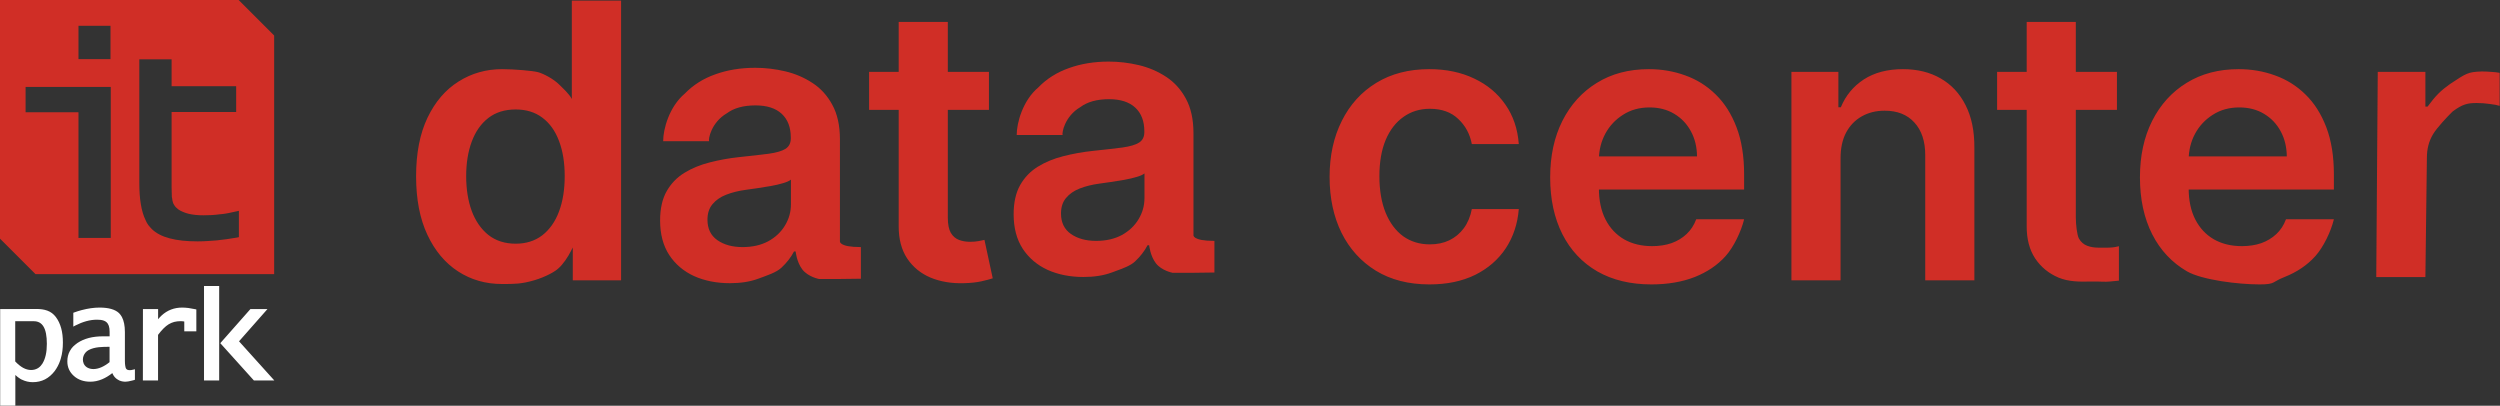
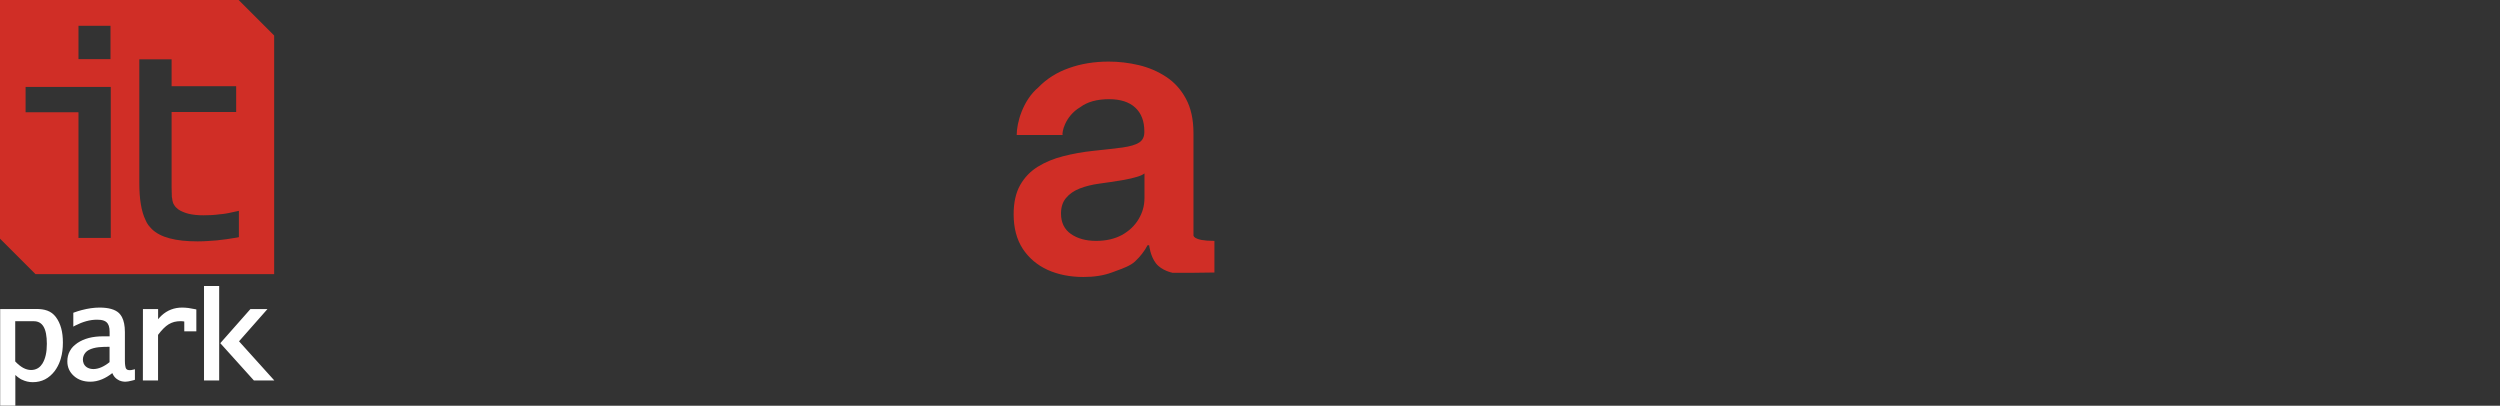
<svg xmlns="http://www.w3.org/2000/svg" width="4356" height="707" viewBox="0 0 4356 707" fill="none">
  <rect x="0" y="0" width="4356" height="707" fill="#333333" stroke="none" />
-   <path d="M874.693 494.847C846.157 494.847 820.617 487.516 798.073 472.854C775.528 458.192 757.713 436.909 744.628 409.004C731.543 381.1 725 347.204 725 307.318C725 266.958 731.621 232.905 744.864 205.158C758.265 177.253 776.316 156.206 799.019 142.017C821.721 127.671 847.024 120.498 874.929 120.498C896.212 120.498 928.258 123.323 937.366 125.724C946 128 963.844 136.844 974.5 147.5C979.844 152.844 991.93 163.672 996.344 172.5V1H1082.19V488.462H998V431.234L994.5 438C990.086 446.828 981 461 972.5 468C968 472.5 951.484 482.364 930.5 488.462C908 495 895.503 494.847 874.693 494.847ZM898.577 424.612C916.707 424.612 932.157 419.725 944.927 409.95C957.697 400.018 967.393 386.223 974.015 368.566C980.636 350.909 983.947 330.335 983.947 306.845C983.947 283.354 980.636 262.938 974.015 245.596C967.551 228.254 957.934 214.775 945.164 205.158C932.552 195.541 917.023 190.732 898.577 190.732C879.501 190.732 863.578 195.699 850.808 205.631C838.038 215.563 828.421 229.279 821.957 246.778C815.493 264.278 812.261 284.3 812.261 306.845C812.261 329.547 815.493 349.805 821.957 367.62C828.579 385.277 838.275 399.23 851.045 409.477C863.972 419.567 879.816 424.612 898.577 424.612ZM1271.71 493.428C1248.7 493.428 1227.96 489.329 1209.52 481.131C1191.23 472.775 1176.73 460.478 1166.01 444.24C1155.44 428.002 1150.16 407.979 1150.16 384.174C1150.16 363.679 1153.95 346.731 1161.51 333.33C1169.08 319.93 1179.41 309.209 1192.49 301.169C1205.58 293.129 1220.32 287.059 1236.71 282.96C1253.27 278.703 1270.37 275.629 1288.03 273.737C1309.31 271.53 1326.58 269.559 1339.82 267.825C1353.06 265.933 1362.68 263.095 1368.67 259.312C1374.82 255.37 1377.89 249.301 1377.89 241.103V239.684C1377.89 221.869 1372.61 208.074 1362.05 198.3C1351.49 188.525 1336.27 183.638 1316.41 183.638C1295.44 183.638 1278.81 188.21 1266.51 197.354C1239 213.5 1234 242.5 1235.5 246H1155.5C1155.5 225 1166 186 1193.2 163.064C1207.71 148.087 1225.44 136.893 1246.41 129.484C1267.38 121.916 1290.55 118.133 1315.94 118.133C1333.44 118.133 1350.86 120.182 1368.2 124.281C1385.54 128.38 1401.38 135.159 1415.73 144.618C1430.08 153.92 1441.59 166.611 1450.26 182.692C1459.09 198.773 1463.5 218.874 1463.5 242.995V420.355C1463.5 420.355 1461 430.524 1500 430.524V485.624L1463.5 486.097H1427C1427 486.097 1408 482.5 1398 469.5C1388 456.5 1386.33 438.123 1386.33 438.123H1383.49C1378.29 448.212 1370.96 457.672 1361.5 466.5C1352.2 475.171 1335.33 480.264 1321.14 485.624C1307.11 490.827 1290.63 493.428 1271.71 493.428ZM1293.94 430.524C1311.13 430.524 1326.03 427.134 1338.64 420.355C1351.25 413.419 1360.95 404.275 1367.72 392.923C1374.66 381.572 1378.13 369.197 1378.13 355.796V312.993C1375.45 315.2 1370.88 317.25 1364.41 319.141C1358.11 321.033 1351.01 322.689 1343.13 324.108C1335.25 325.526 1327.44 326.788 1319.72 327.891C1311.99 328.995 1305.29 329.941 1299.62 330.729C1286.85 332.463 1275.42 335.301 1265.33 339.242C1255.24 343.184 1247.28 348.702 1241.44 355.796C1235.61 362.733 1232.69 371.719 1232.69 382.755C1232.69 398.52 1238.45 410.423 1249.96 418.463C1261.47 426.504 1276.13 430.524 1293.94 430.524ZM1723.13 125.227V191.442H1514.31V125.227H1723.13ZM1565.87 38.202H1651.47V379.208C1651.47 390.717 1653.21 399.545 1656.68 405.694C1660.3 411.685 1665.03 415.784 1670.86 417.991C1676.7 420.198 1683.16 421.301 1690.26 421.301C1695.62 421.301 1700.5 420.907 1704.92 420.119C1709.49 419.331 1712.96 418.621 1715.32 417.991L1729.75 484.915C1725.17 486.491 1718.63 488.226 1710.12 490.117C1701.76 492.009 1691.52 493.113 1679.38 493.428C1657.94 494.059 1638.62 490.827 1621.44 483.732C1604.26 476.48 1590.62 465.287 1580.53 450.152C1570.6 435.017 1565.71 416.099 1565.87 393.397V38.202ZM2490.73 495.556C2454.47 495.556 2423.34 487.595 2397.32 471.672C2371.47 455.749 2351.52 433.756 2337.49 405.694C2323.62 377.474 2316.68 344.997 2316.68 308.264C2316.68 271.372 2323.78 238.817 2337.97 210.597C2352.15 182.219 2372.18 160.148 2398.03 144.382C2424.05 128.459 2454.79 120.498 2490.26 120.498C2519.74 120.498 2545.83 125.937 2568.53 136.815C2591.39 147.535 2609.6 162.749 2623.16 182.456C2636.72 202.005 2644.45 224.865 2646.34 251.035H2564.51C2561.2 233.536 2553.32 218.953 2540.87 207.286C2528.57 195.462 2512.09 189.55 2491.44 189.55C2473.94 189.55 2458.57 194.28 2445.33 203.739C2432.09 213.041 2421.76 226.441 2414.35 243.941C2407.1 261.44 2403.47 282.408 2403.47 306.845C2403.47 331.596 2407.1 352.88 2414.35 370.694C2421.6 388.352 2431.77 401.989 2444.86 411.606C2458.1 421.065 2473.63 425.795 2491.44 425.795C2504.05 425.795 2515.33 423.43 2525.26 418.7C2535.35 413.813 2543.78 406.797 2550.56 397.653C2557.34 388.509 2561.99 377.395 2564.51 364.309H2646.34C2644.29 390.007 2636.72 412.788 2623.64 432.652C2610.55 452.359 2592.73 467.809 2570.19 479.003C2547.65 490.039 2521.16 495.556 2490.73 495.556ZM2877.44 495.556C2841.02 495.556 2809.57 487.989 2783.08 472.854C2756.75 457.562 2736.5 435.963 2722.31 408.058C2708.12 379.996 2701.02 346.968 2701.02 308.973C2701.02 271.609 2708.12 238.817 2722.31 210.597C2736.65 182.219 2756.68 160.148 2782.37 144.382C2808.07 128.459 2838.26 120.498 2872.94 120.498C2895.33 120.498 2916.46 124.124 2936.32 131.376C2956.34 138.47 2974 149.506 2989.29 164.483C3004.74 179.46 3016.88 198.536 3025.71 221.711C3034.54 244.729 3038.95 272.161 3038.95 304.007V330.256H2741.23V272.555H2956.9C2956.74 256.159 2953.19 241.576 2946.25 228.806C2939.32 215.878 2929.62 205.71 2917.17 198.3C2904.87 190.89 2890.52 187.185 2874.13 187.185C2856.63 187.185 2841.26 191.442 2828.01 199.955C2814.77 208.311 2804.44 219.347 2797.03 233.063C2789.78 246.621 2786.08 261.519 2785.92 277.757V328.128C2785.92 349.254 2789.78 367.384 2797.51 382.519C2805.23 397.496 2816.03 409.004 2829.91 417.045C2843.78 424.927 2860.02 428.869 2878.62 428.869C2891.08 428.869 2902.35 427.135 2912.44 423.666C2922.53 420.04 2931.28 414.759 2938.69 407.822C2946.1 400.885 2951.69 392.293 2955.48 382.046H3038.95C3033.9 403.171 3020.75 430.603 3006.56 446.368C2992.53 461.976 2974.55 474.115 2952.64 482.786C2930.73 491.3 2905.66 495.556 2877.44 495.556ZM3206.98 275.629V488.462H3121.38V125.227H3203.2V186.949H3207.46C3215.81 166.611 3229.13 150.452 3247.42 138.47C3265.87 126.488 3288.65 120.498 3315.76 120.498C3340.83 120.498 3362.67 125.858 3381.27 136.578C3400.03 147.299 3414.53 162.828 3424.78 183.165C3435.19 203.502 3440.31 228.175 3440.15 257.184V488.462H3354.55V270.427C3354.55 246.148 3348.24 227.151 3335.63 213.435C3323.17 199.719 3305.91 192.861 3283.84 192.861C3268.86 192.861 3255.54 196.172 3243.87 202.793C3232.37 209.257 3223.3 218.637 3216.68 230.934C3210.21 243.231 3206.98 258.13 3206.98 275.629ZM3688.56 125.227V191.442H3479.75V125.227H3688.56ZM3531.3 38.202H3616.91V379.208C3616.91 390.717 3618.95 409.744 3622.42 415.893C3626.04 421.884 3630.77 425.983 3636.61 428.19C3642.44 430.397 3648.9 431.5 3656 431.5C3661.36 431.5 3668 431.5 3673.5 431.5C3682.48 431.5 3689.63 429.63 3692 429V489C3686.5 489.5 3676.5 490.5 3676.5 490.5C3669 491.5 3656.14 490.185 3644 490.5C3622.56 491.131 3604.06 490.827 3586.87 483.732C3569.69 476.48 3556.05 465.287 3545.96 450.152C3536.03 435.017 3531.14 416.099 3531.3 393.397V38.202ZM3937.06 495.556C3900.64 495.556 3837.19 487.989 3810.7 472.854C3784.37 457.562 3764.12 435.963 3749.93 408.058C3735.74 379.996 3728.64 346.968 3728.64 308.973C3728.64 271.609 3735.74 238.817 3749.93 210.597C3764.27 182.219 3784.3 160.148 3809.99 144.382C3835.69 128.459 3865.88 120.498 3900.57 120.498C3922.95 120.498 3944.08 124.124 3963.94 131.376C3983.96 138.47 4001.62 149.506 4016.91 164.483C4032.36 179.46 4044.5 198.536 4053.33 221.711C4062.16 244.729 4066.58 272.161 4066.58 304.007V330.256H3768.85V272.555H3984.52C3984.36 256.159 3980.81 241.576 3973.87 228.806C3966.94 215.878 3957.24 205.71 3944.79 198.3C3932.49 190.89 3918.14 187.185 3901.75 187.185C3884.25 187.185 3868.88 191.442 3855.63 199.955C3842.39 208.311 3832.06 219.347 3824.66 233.063C3817.4 246.621 3813.7 261.519 3813.54 277.757V328.128C3813.54 349.254 3817.4 367.384 3825.13 382.519C3832.85 397.496 3843.65 409.004 3857.53 417.045C3871.4 424.927 3887.64 428.869 3906.24 428.869C3918.7 428.869 3929.97 427.135 3940.06 423.666C3950.15 420.04 3958.9 414.759 3966.31 407.822C3973.72 400.885 3979.31 392.293 3983.1 382.046H4066.58C4061.53 403.171 4048.37 430.603 4034.18 446.368C4020.15 461.976 4002.17 474.115 3980.26 482.786C3958.35 491.3 3965.28 495.556 3937.06 495.556ZM4140.4 482.786L4143 125.227H4226V185.766H4229.79C4244 166.5 4252.87 157.75 4268.95 146.399C4297 128 4299.5 125.227 4324.65 124.518C4329.38 124.518 4334.66 124.754 4340.5 125.227C4346.49 125.542 4351.45 126.094 4355.39 126.882V184.459C4351.77 183.197 4346.01 182.094 4338.13 181.148C4330.41 180.044 4322.92 179.493 4315.67 179.493C4300.06 179.493 4291 181.148 4273.44 194.279C4264.5 203 4246.34 222.184 4239.25 234.008C4232.15 245.833 4228.6 259.47 4228.6 274.92L4226 482.786H4140.4Z" fill="#D02E26" />
  <path fill-rule="evenodd" clip-rule="evenodd" d="M1887.71 482.617C1864.7 482.617 1843.97 478.518 1825.52 470.32C1807.23 461.964 1792.73 449.667 1782.01 433.429C1771.44 417.191 1766.16 397.168 1766.16 373.363C1766.16 352.868 1769.95 335.92 1777.51 322.519C1785.08 309.119 1795.41 298.398 1808.49 290.358C1821.58 282.318 1836.32 276.248 1852.71 272.149C1869.27 267.892 1886.37 264.818 1904.03 262.926C1925.32 260.719 1942.58 258.748 1955.82 257.014C1969.06 255.122 1978.68 252.284 1984.67 248.501C1990.82 244.559 1993.89 238.49 1993.89 230.292V228.873C1993.89 211.058 1988.61 197.263 1978.05 187.489C1967.49 177.714 1952.27 172.827 1932.41 172.827C1911.44 172.827 1894.81 177.399 1882.51 186.543C1855 202.689 1850 231.689 1851.5 235.189H1771.5C1771.5 214.189 1782 175.189 1809.2 152.253C1823.71 137.276 1841.44 126.082 1862.41 118.673C1883.38 111.105 1906.55 107.322 1931.94 107.322C1949.44 107.322 1966.86 109.371 1984.2 113.47C2001.54 117.569 2017.38 124.348 2031.73 133.807C2046.08 143.109 2057.59 155.8 2066.26 171.881C2075.09 187.962 2079.5 208.063 2079.5 232.184V409.544C2079.5 409.544 2077 419.713 2116 419.713V474.813L2079.5 475.286H2043C2043 475.286 2024 471.689 2014 458.689C2004 445.689 2002.33 427.312 2002.33 427.312H1999.49C1994.29 437.401 1986.96 446.861 1977.5 455.689C1969.72 462.938 1956.66 467.686 1944.29 472.18C1941.87 473.062 1939.47 473.934 1937.14 474.813C1923.11 480.016 1906.63 482.617 1887.71 482.617ZM1954.64 409.544C1942.03 416.323 1927.13 419.713 1909.94 419.713C1892.13 419.713 1877.47 415.693 1865.96 407.652C1854.45 399.612 1848.69 387.709 1848.69 371.944C1848.69 360.908 1851.61 351.922 1857.44 344.985C1863.28 337.891 1871.24 332.373 1881.33 328.431C1891.42 324.49 1902.85 321.652 1915.62 319.918C1921.29 319.13 1927.99 318.184 1935.72 317.08C1943.44 315.977 1951.25 314.715 1959.13 313.297C1967.01 311.878 1974.11 310.222 1980.42 308.33C1986.88 306.439 1991.45 304.389 1994.13 302.182V344.985C1994.13 358.386 1990.66 370.761 1983.72 382.112C1976.95 393.464 1967.25 402.608 1954.64 409.544Z" fill="#D02E26" />
  <path fill-rule="evenodd" clip-rule="evenodd" d="M63.361 538.367C69.789 538.367 76.319 538.979 82.44 541.224C88.256 543.366 93.255 546.937 97.438 552.549C101.519 558.058 104.58 564.486 106.621 571.934C108.661 579.28 109.58 587.646 109.58 596.828V596.93C109.58 607.031 108.457 616.214 106.009 624.478C105.703 625.804 105.192 627.028 104.784 628.457C102.438 635.191 99.275 641.108 95.296 646.516C90.398 652.841 84.787 657.739 78.461 661.004C72.034 664.268 64.892 665.901 57.035 665.901C50.302 665.901 43.976 664.37 38.16 661.514V661.616C37.242 661.208 36.324 660.697 35.406 660.085C32.345 658.249 29.488 656.004 26.733 653.352V706.814C17.959 706.814 9.185 706.814 0.308 706.814V538.571C21.224 538.571 42.242 538.367 63.361 538.367ZM195.691 650.087C189.773 654.78 183.753 658.351 177.938 660.799C171.102 663.656 164.266 665.085 157.43 665.085C145.901 665.085 136.311 661.82 128.761 655.086C124.986 651.719 122.129 647.944 120.19 643.659C118.252 639.374 117.334 634.681 117.334 629.579V629.477C117.334 622.845 118.762 616.928 121.721 611.622C125.394 604.991 128.659 602.338 134.882 597.645C137.841 595.706 140.902 593.972 144.167 592.543C147.432 591.115 151.003 589.891 154.778 588.87C162.226 586.932 170.694 586.014 179.876 586.014H190.997V578.157V578.055C190.997 574.076 190.589 570.709 189.671 567.955C189.569 567.445 189.365 567.138 189.161 566.73C186.1 558.364 177.326 557.038 169.061 557.038C162.94 557.038 156.818 557.854 150.493 559.588C144.167 561.323 137.739 563.874 131.107 567.24L127.74 569.077V565.2V546.631V544.999L129.271 544.386H129.373C131.617 543.57 133.862 542.856 135.903 542.142C138.045 541.428 140.188 540.917 142.33 540.305C153.247 537.449 163.654 535.918 173.551 535.918C189.365 535.918 200.69 539.183 207.424 545.611C208.342 546.529 209.26 547.549 210.076 548.672C210.893 549.794 211.709 551.018 212.423 552.345C215.79 558.772 217.626 567.445 217.626 578.566V628.763C217.626 632.232 217.831 635.191 218.239 637.435C218.953 642.537 220.483 644.985 226.401 644.985C227.013 644.985 227.829 644.883 228.747 644.781C229.87 644.577 231.094 644.373 232.624 643.965L235.073 643.353V661.718C234.257 662.024 233.543 662.228 232.829 662.432C231.91 662.636 230.89 662.942 229.972 663.146C225.279 664.37 221.504 665.085 218.647 665.085C214.77 665.085 211.301 664.37 208.138 663.044C207.118 662.534 206.097 662.024 205.179 661.412C200.894 658.963 197.833 655.188 195.691 650.087ZM190.895 631.008V604.276C178.958 604.276 164.878 604.276 154.37 609.99C146.105 614.479 142.228 624.478 145.697 633.048C145.799 633.354 145.901 633.66 146.105 634.068C149.268 640.496 156.104 643.047 162.94 643.047C171.714 642.945 180.999 638.966 190.895 631.008ZM249.051 538.571C257.825 538.571 266.702 538.571 275.476 538.571V556.222L276.19 555.405C277.925 553.263 279.761 551.324 281.7 549.59C291.596 540.509 303.533 535.918 317.511 535.918C320.878 535.918 324.449 536.224 328.224 536.632C331.999 537.142 335.978 537.857 340.263 538.775L342.1 539.183V541.019V574.995V577.341H339.753H323.429H321.082V574.995V560.201C320.164 559.997 319.348 559.895 318.531 559.793C317.103 559.69 315.879 559.588 314.654 559.588C310.675 559.588 307.002 560.099 303.533 560.915C300.065 561.833 296.902 563.261 293.943 564.996C290.882 566.832 287.923 569.281 284.76 572.444C281.7 575.505 278.639 579.178 275.374 583.463V662.942C266.6 662.942 257.723 662.942 248.949 662.942L249.051 538.571ZM355.465 660.595V498.372C364.24 498.372 373.116 498.372 381.89 498.372C381.89 539.693 381.89 619.172 381.89 660.595V662.942H379.544H357.812H355.465V660.595ZM436.271 538.571C446.168 538.571 456.064 538.571 465.961 538.571L416.478 594.686L478 662.942C466.165 662.942 454.228 662.942 442.393 662.942L383.829 597.951L436.271 538.571ZM26.529 629.783C31.223 634.681 35.712 638.354 40.303 640.904C44.894 643.353 49.486 644.679 53.975 644.679C58.362 644.679 62.137 643.761 65.504 641.822C66.116 641.516 66.626 641.108 67.136 640.802C69.789 638.966 72.136 636.415 74.176 633.15V633.048C75.4 631.008 76.421 628.865 77.339 626.518C78.257 624.07 79.073 621.519 79.686 618.764C81.012 613.051 81.624 606.521 81.624 599.073C81.624 585.401 79.686 575.301 75.707 568.873C71.931 562.649 66.32 559.69 58.77 559.69H26.529V629.783V629.783Z" fill="white" />
-   <path fill-rule="evenodd" clip-rule="evenodd" d="M411.924 414.088C400.242 416.251 388.992 417.549 377.742 418.848C366.492 419.713 355.242 420.578 344.424 420.578C325.386 420.578 308.943 418.848 295.963 415.386C282.549 411.924 271.732 406.299 264.376 398.944C262.212 396.78 260.482 394.617 258.318 392.021C256.587 389.424 254.857 386.828 253.559 383.367C246.203 368.222 242.741 346.588 242.741 318.895V189.953V155.337V103.414C261.347 103.414 279.953 103.414 298.991 103.414V150.145H406.299H411.492V155.337V190.385V195.145H406.299H298.991V325.386V325.818C298.991 332.741 299.424 338.367 299.424 343.126L299.857 345.29C300.289 348.751 300.722 351.347 301.588 353.511C301.588 353.943 302.02 354.809 302.453 355.242C302.886 355.674 302.886 356.54 303.318 356.972C305.049 360.001 307.645 362.597 311.107 365.194C315.866 368.222 321.924 370.819 328.847 372.549C336.203 374.28 344.857 375.145 354.376 375.145H354.809C363.895 375.145 373.415 374.713 382.501 373.415L387.261 372.982C395.049 372.117 402.405 370.386 410.194 368.655L416.251 367.357V373.847V408.896V413.223L411.924 414.088ZM136.731 98.654V50.193V45H141.924H187.789H192.549V49.76V98.222V102.981H187.789H141.924H136.731V98.654ZM136.731 409.328V195.578H49.76H44.567V190.818V156.202V151.443H49.76H187.789H192.981V156.202V409.761V414.521H187.789H141.924H136.731V409.328ZM415.819 0H0V415.819L61.875 477.694H477.694V61.875L415.819 0Z" fill="#D02E26" />
+   <path fill-rule="evenodd" clip-rule="evenodd" d="M411.924 414.088C400.242 416.251 388.992 417.549 377.742 418.848C366.492 419.713 355.242 420.578 344.424 420.578C325.386 420.578 308.943 418.848 295.963 415.386C282.549 411.924 271.732 406.299 264.376 398.944C262.212 396.78 260.482 394.617 258.318 392.021C256.587 389.424 254.857 386.828 253.559 383.367C246.203 368.222 242.741 346.588 242.741 318.895V189.953V155.337V103.414C261.347 103.414 279.953 103.414 298.991 103.414V150.145H406.299H411.492V155.337V190.385V195.145H406.299H298.991V325.386V325.818C298.991 332.741 299.424 338.367 299.424 343.126L299.857 345.29C300.289 348.751 300.722 351.347 301.588 353.511C301.588 353.943 302.02 354.809 302.453 355.242C302.886 355.674 302.886 356.54 303.318 356.972C305.049 360.001 307.645 362.597 311.107 365.194C315.866 368.222 321.924 370.819 328.847 372.549C336.203 374.28 344.857 375.145 354.376 375.145H354.809C363.895 375.145 373.415 374.713 382.501 373.415L387.261 372.982C395.049 372.117 402.405 370.386 410.194 368.655L416.251 367.357V373.847V408.896V413.223L411.924 414.088ZM136.731 98.654V50.193V45H141.924H187.789H192.549V49.76V98.222V102.981H187.789H141.924H136.731V98.654ZM136.731 409.328V195.578H44.567V190.818V156.202V151.443H49.76H187.789H192.981V156.202V409.761V414.521H187.789H141.924H136.731V409.328ZM415.819 0H0V415.819L61.875 477.694H477.694V61.875L415.819 0Z" fill="#D02E26" />
</svg>